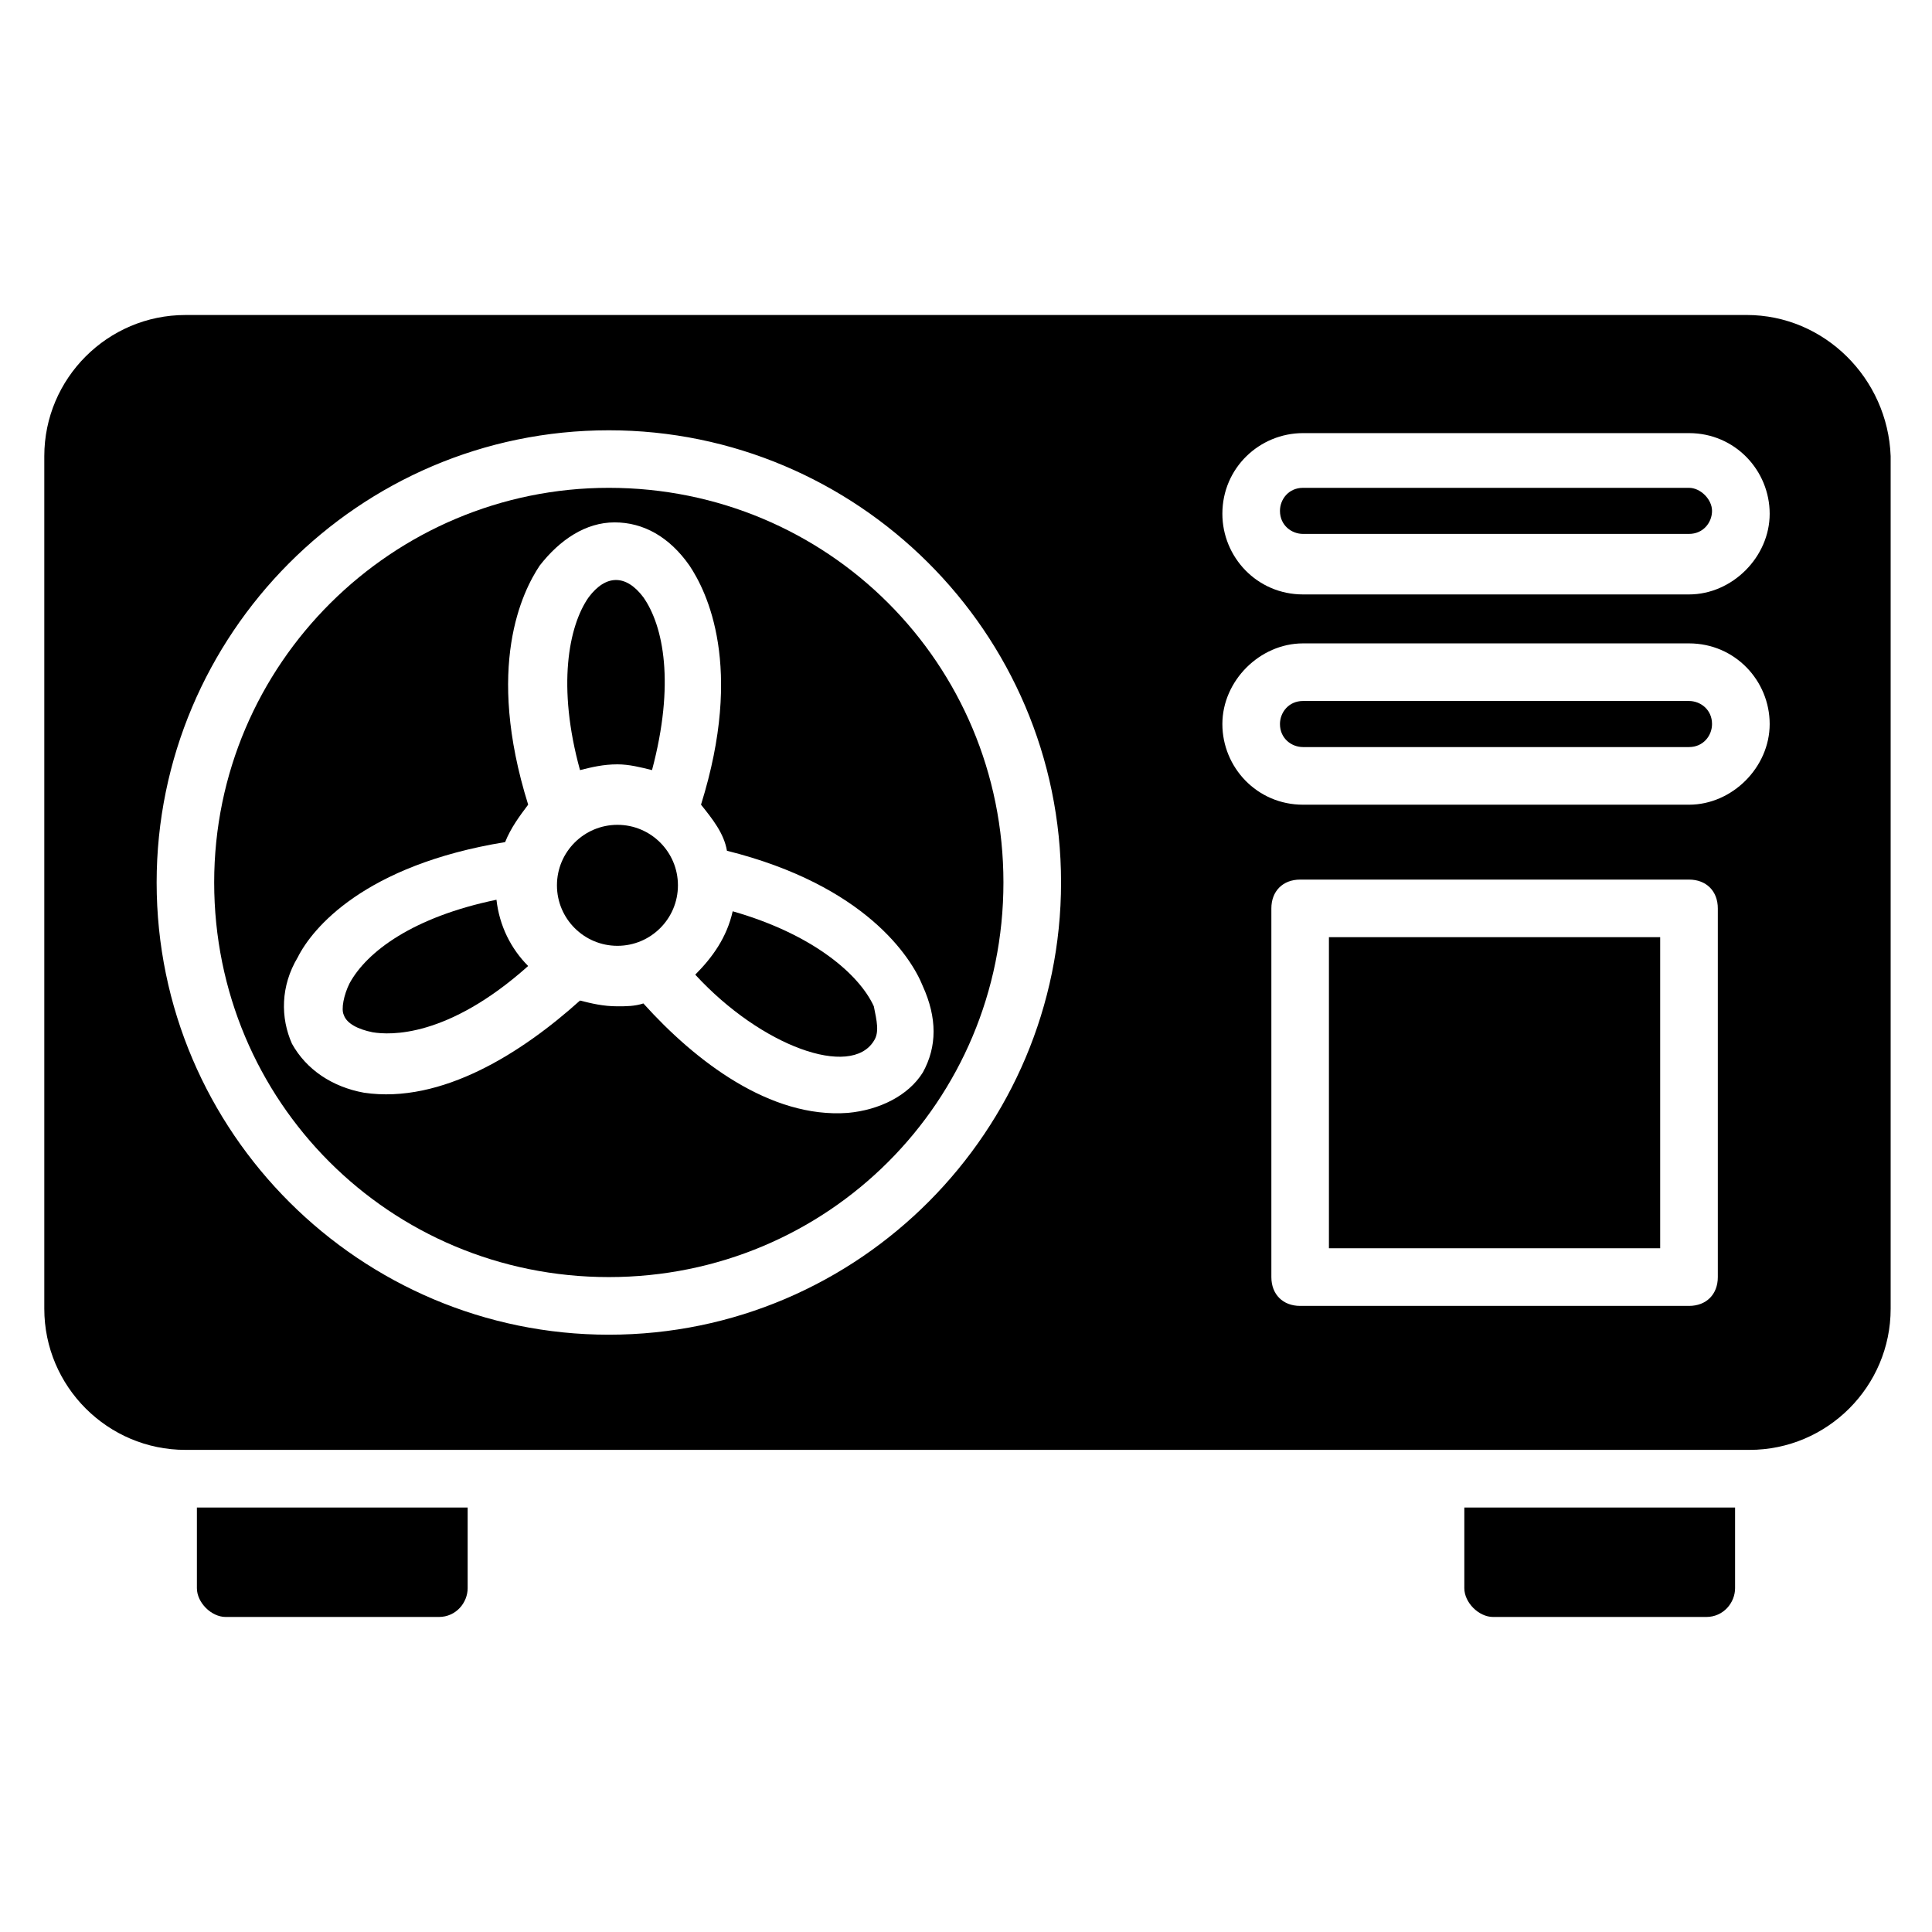
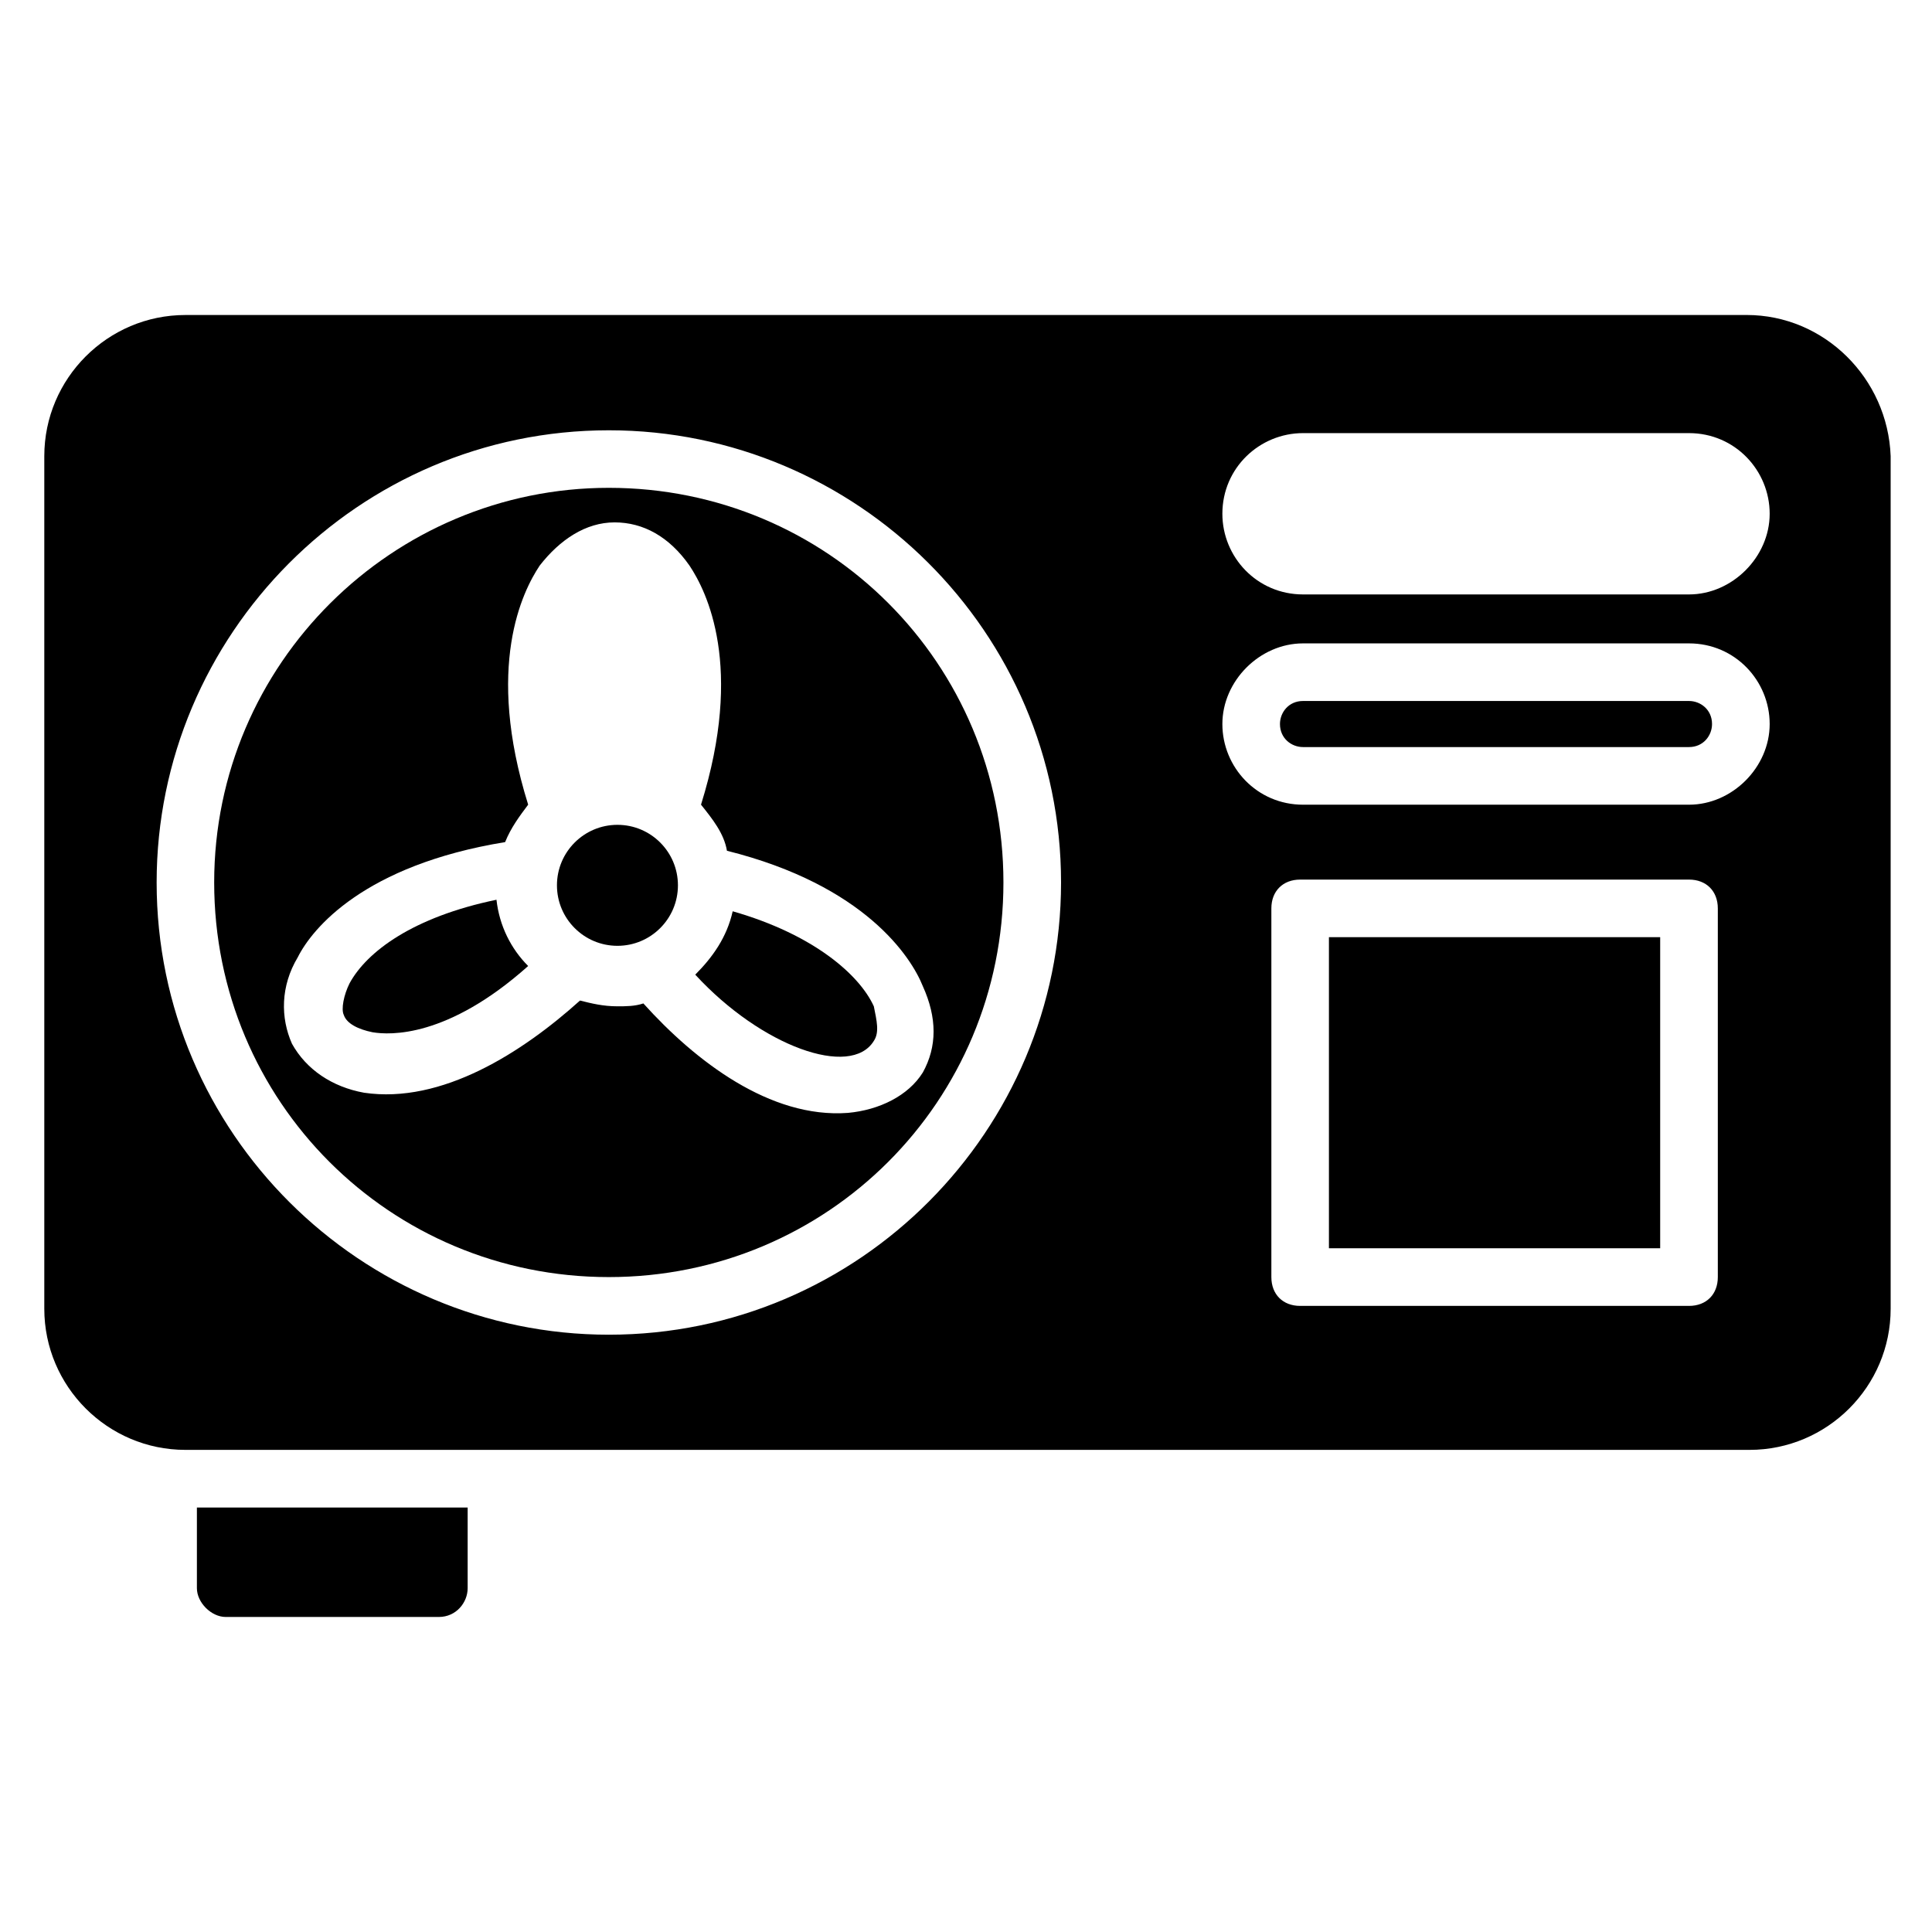
<svg xmlns="http://www.w3.org/2000/svg" fill="#000000" width="800px" height="800px" version="1.1" viewBox="144 144 512 512">
  <g>
-     <path d="m532.06 564.88c0 3.816 3.816 7.633 7.633 7.633h56.488c4.582 0 7.633-3.816 7.633-7.633v-21.375h-71.754z" />
    <path d="m196.18 564.88c0 3.816 3.816 7.633 7.633 7.633h56.488c4.582 0 7.633-3.816 7.633-7.633v-21.375h-71.754z" />
    <path d="m323.66 378.62c0 8.852-7.176 16.031-16.031 16.031-8.852 0-16.031-7.18-16.031-16.031 0-8.855 7.18-16.031 16.031-16.031 8.855 0 16.031 7.176 16.031 16.031" />
    <path d="m338.17 385.5c-1.527 6.871-5.344 12.215-9.922 16.793 17.559 19.082 41.223 27.48 47.328 17.559 1.527-2.289 0.762-5.344 0-9.16-3.82-8.398-16.031-19.086-37.406-25.191z" />
    <path d="m305.34 273.28c-57.25 0-104.58 46.562-104.58 104.58s46.562 104.58 104.58 104.58 104.58-46.562 104.58-104.58c0-58.012-46.562-104.58-104.58-104.58zm83.203 154.96c-3.816 6.106-11.449 9.922-19.844 10.688-20.609 1.527-40.457-13.742-54.199-29.008-2.289 0.762-4.582 0.762-6.871 0.762-3.816 0-6.871-0.762-9.922-1.527-15.266 13.742-36.641 27.48-57.25 24.426-8.398-1.527-15.266-6.106-19.082-12.977-3.055-6.871-3.055-15.266 1.527-22.902 3.816-7.633 17.559-24.426 54.961-30.535 1.527-3.816 3.816-6.871 6.106-9.922-11.449-36.641-1.527-56.488 3.055-63.359 5.344-6.871 12.215-11.449 19.848-11.449s14.504 3.816 19.848 11.449c4.582 6.871 14.504 26.719 3.055 63.359 3.055 3.816 6.106 7.633 6.871 12.215 36.641 9.16 48.855 28.242 51.906 35.879 3.809 8.398 3.809 16.031-0.008 22.902z" />
    <path d="m591.6 329.77h-102.29c-3.816 0-6.106 3.055-6.106 6.106 0 3.816 3.055 6.106 6.106 6.106h102.29c3.816 0 6.106-3.055 6.106-6.106 0.004-3.812-3.051-6.106-6.106-6.106z" />
    <path d="m496.18 392.36h87.785v82.441h-87.785z" />
    <path d="m236.64 404.58c-1.527 3.055-2.289 6.871-1.527 8.398 0.762 2.289 3.816 3.816 7.633 4.582 4.582 0.762 19.848 1.527 41.223-17.559-4.582-4.582-7.633-10.688-8.398-17.559-22.133 4.582-34.348 13.742-38.93 22.137z" />
    <path d="m606.87 227.48h-413.73c-20.609 0-37.402 16.793-37.402 37.402v225.95c0 20.609 16.793 37.402 37.402 37.402h414.5c20.609 0 37.402-16.793 37.402-37.402v-225.95c-0.762-20.609-17.555-37.406-38.164-37.406zm-301.52 270.23c-65.648 0-119.84-53.434-119.84-119.84 0-65.648 53.434-119.84 119.84-119.84 65.648 0 119.84 53.434 119.84 119.84 0 65.645-53.434 119.84-119.84 119.84zm293.89-15.266c0 4.582-3.055 7.633-7.633 7.633h-103.05c-4.582 0-7.633-3.055-7.633-7.633v-97.711c0-4.582 3.055-7.633 7.633-7.633h103.05c4.582 0 7.633 3.055 7.633 7.633zm-7.633-125.19h-102.29c-12.215 0-21.375-9.922-21.375-21.375 0-11.449 9.922-21.375 21.375-21.375h102.29c12.215 0 21.375 9.922 21.375 21.375s-9.922 21.375-21.375 21.375zm0-55.723h-102.29c-12.215 0-21.375-9.922-21.375-21.375 0-12.215 9.922-21.375 21.375-21.375h102.29c12.215 0 21.375 9.922 21.375 21.375 0 11.449-9.922 21.375-21.375 21.375z" />
-     <path d="m591.6 273.28h-102.29c-3.816 0-6.106 3.055-6.106 6.106 0 3.816 3.055 6.106 6.106 6.106h102.29c3.816 0 6.106-3.055 6.106-6.106 0.004-3.051-3.051-6.106-6.106-6.106z" />
-     <path d="m307.63 346.56c3.055 0 6.106 0.762 9.16 1.527 6.106-22.902 3.055-38.168-2.289-45.801-4.582-6.106-9.922-6.106-14.504 0-5.344 7.633-8.398 23.664-2.289 45.801 3.051-0.762 6.106-1.527 9.922-1.527z" />
  </g>
</svg>